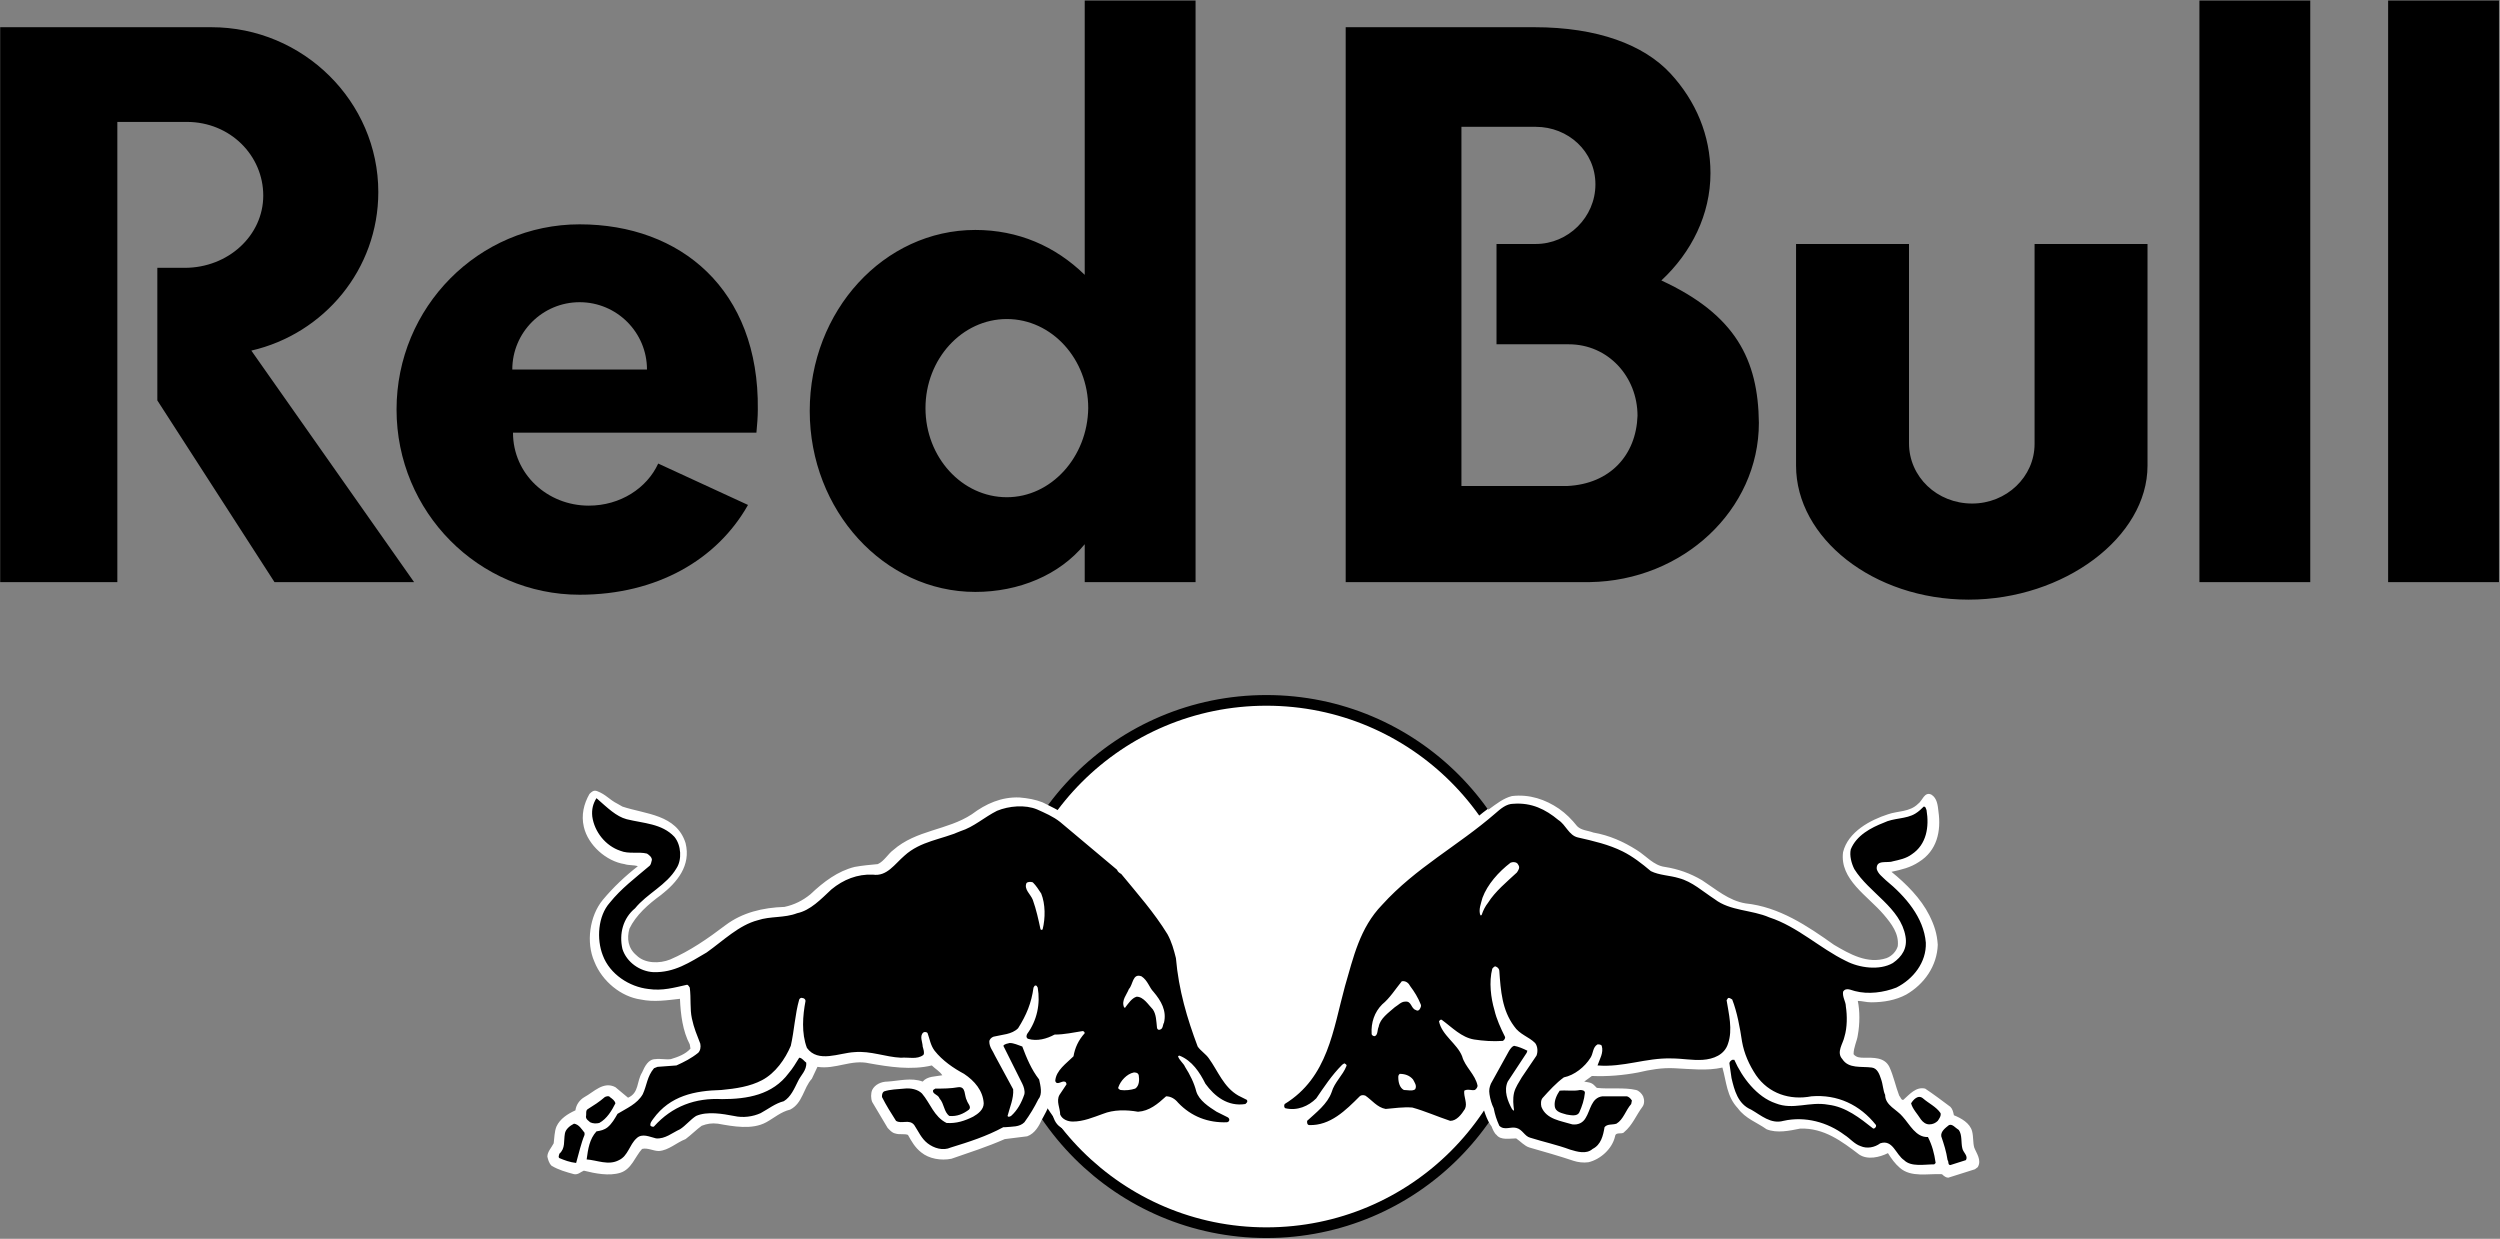
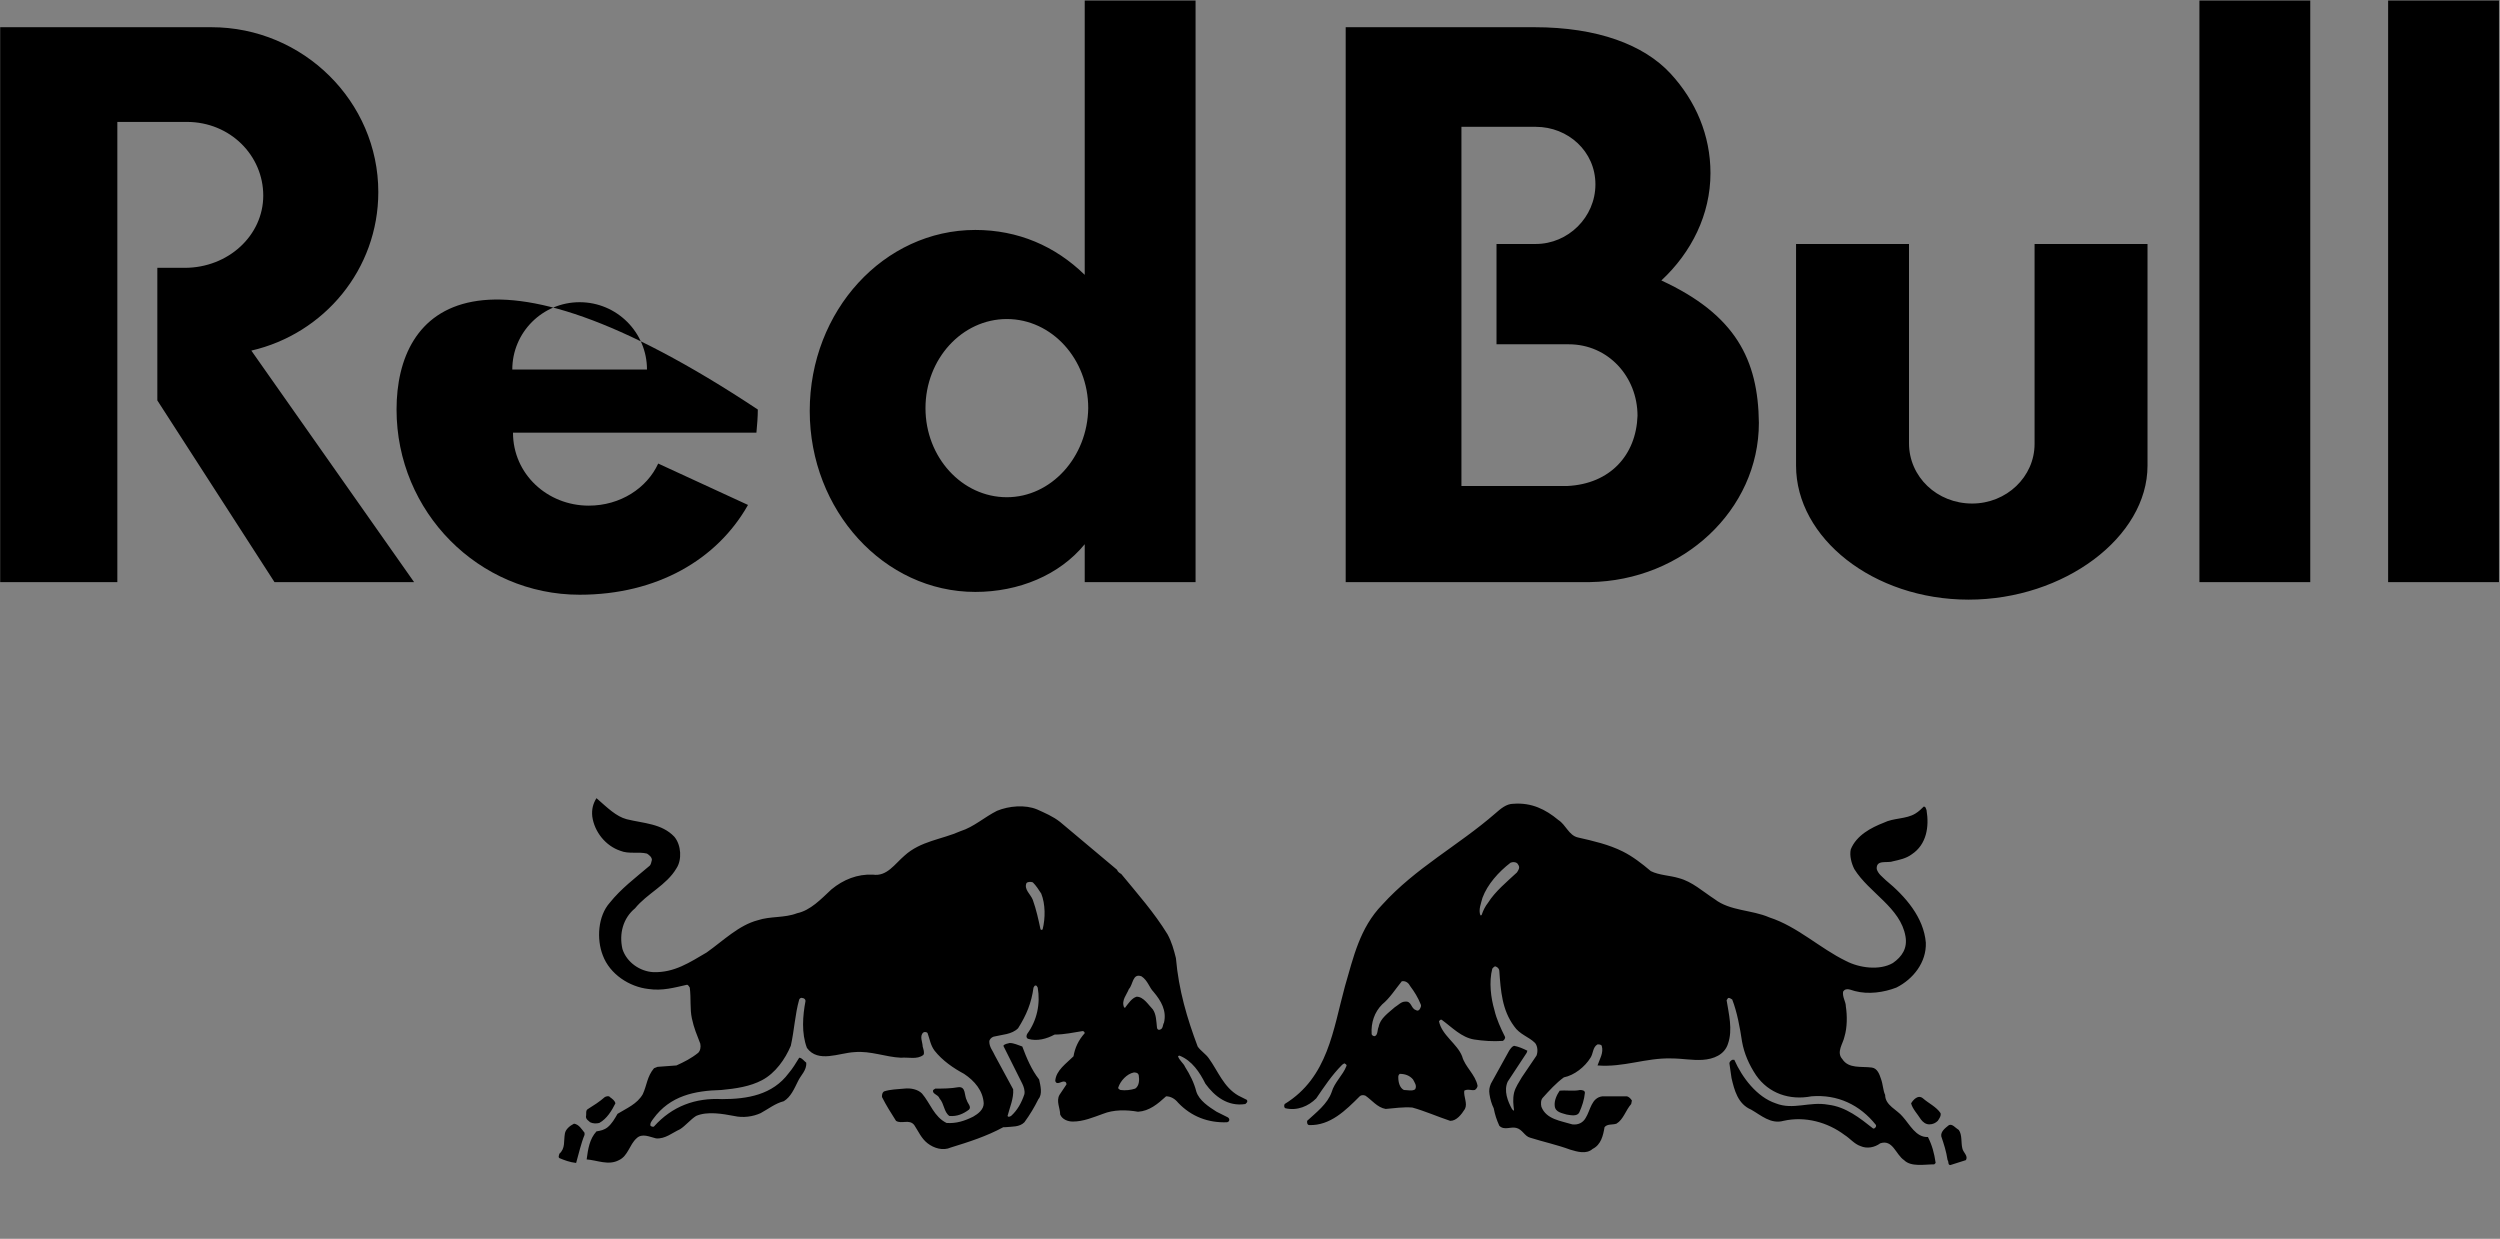
<svg xmlns="http://www.w3.org/2000/svg" width="2343" height="1161" viewBox="0 0 2343 1161" fill="none">
  <rect x="0" y="0" width="2343" height="1161" fill="#808080" stroke="none" />
  <path d="M1789.11 228.656H1683.26V436.411C1683.26 504.129 1755.58 561.985 1845 561.985C1934.41 561.985 2012.65 503.471 2012.65 436.411V228.656H1906.8V416.03C1906.8 446.93 1880.5 471.913 1848.28 471.913C1815.41 471.913 1789.11 446.93 1789.11 415.372V228.656ZM109.976 114.259V545.548H0.182V25.503H198.075C284.202 25.503 354.549 95.193 354.549 180.004C354.549 252.324 303.925 312.81 235.55 328.589L388.079 545.548H257.246L147.451 375.268V251.009H173.092C213.854 251.009 246.727 220.766 246.727 183.291C246.727 145.817 215.826 114.259 175.064 114.259H109.976ZM1120.48 545.548V0.519H1016.6V257.584C988.992 230.628 954.147 215.507 914.042 215.507C828.573 215.507 758.883 291.114 758.883 385.13C758.883 478.488 828.573 554.753 914.042 554.753C954.804 554.753 992.937 538.974 1016.6 510.046V545.548H1120.48ZM943.627 465.996C901.55 465.996 867.363 428.522 867.363 382.5C867.363 336.478 901.55 299.003 943.627 299.003C985.704 299.003 1019.89 336.478 1019.89 382.5C1019.23 428.522 985.047 465.996 943.627 465.996ZM1557.03 262.843C1585.3 236.545 1603.05 201.043 1603.05 162.253C1603.05 126.75 1589.25 94.535 1565.58 68.894C1540.6 41.939 1497.2 25.503 1438.03 25.503H1261.18V545.548H1489.97C1577.41 544.233 1648.42 477.831 1648.42 396.306C1647.76 337.136 1626.72 295.058 1557.03 262.843ZM1468.93 455.477H1369.66V118.861H1439.35C1469.59 118.861 1495.23 141.872 1495.23 172.772C1495.23 203.672 1469.59 228.656 1439.35 228.656H1402.53V322.672H1470.25C1507.07 322.672 1534.68 352.914 1534.68 389.732C1533.36 426.549 1509.04 453.505 1468.93 455.477Z" fill="black" />
-   <path d="M480.122 346.34C480.122 311.495 508.393 283.224 543.238 283.224C578.083 283.224 606.353 311.495 606.353 346.34H480.122ZM708.916 405.511C709.574 398.279 710.231 391.047 710.231 383.815C711.546 271.39 637.911 210.247 543.238 210.247C448.565 210.247 371.643 287.826 371.643 383.815C371.643 479.803 448.565 557.382 543.238 557.382C615.558 557.382 672.099 524.51 701.027 473.228L616.873 434.439C606.354 457.449 581.37 473.886 551.785 473.886C512.995 473.886 480.78 444.3 480.78 405.511H708.916ZM2061.3 0.519H2165.18V545.548H2061.3V0.519ZM2238.15 0.519H2342.03V545.548H2238.15V0.519Z" fill="black" />
-   <path d="M937.449 905.833C937.449 767.899 1048.95 656.398 1186.88 656.398C1324.82 656.398 1436.32 767.899 1436.32 905.833C1436.32 1043.77 1324.82 1155.27 1186.88 1155.27C1048.96 1155.27 937.449 1043.12 937.449 905.833Z" fill="white" stroke="black" stroke-width="10" />
-   <path fill-rule="evenodd" clip-rule="evenodd" d="M982.416 754.619C986.361 756.591 990.305 758.563 994.908 761.193C1013.97 774.342 1026.47 785.519 1055.39 809.845C1063.94 818.392 1073.8 832.198 1081.03 840.745C1096.81 860.469 1107.99 874.275 1109.96 890.711C1114.56 923.584 1119.17 941.993 1131.66 975.523C1132.97 978.81 1138.23 983.412 1141.52 987.357C1149.41 997.219 1152.7 1013 1167.16 1021.54C1175.05 1026.15 1176.36 1026.8 1178.99 1028.78C1182.94 1032.06 1176.36 1043.9 1155.98 1041.27C1166.5 1046.53 1165.19 1058.36 1150.07 1059.02C1120.48 1060.33 1102.07 1043.24 1098.13 1038.64C1096.16 1036.67 1090.24 1044.56 1079.72 1048.5C1069.2 1053.76 1054.74 1048.5 1043.56 1050.47C1033.04 1052.45 1019.23 1059.02 1008.06 1059.68C988.333 1060.33 985.703 1046.53 985.703 1034.69V1029.43C983.731 1036.67 976.499 1049.16 976.499 1049.16C973.869 1055.07 969.924 1062.31 962.692 1064.94L941.654 1067.57C925.217 1074.8 908.781 1080.06 891.687 1085.98C881.826 1087.95 870.649 1085.98 863.417 1080.06C857.5 1075.46 854.212 1069.54 850.925 1063.62C847.638 1062.31 843.036 1063.62 839.091 1062.31C835.804 1061.65 833.831 1059.02 831.859 1057.05L817.395 1032.72C816.08 1029.43 816.08 1024.83 817.395 1021.54C820.025 1016.29 825.942 1013.66 831.859 1013.66C842.378 1013 854.213 1009.71 864.732 1013.66C869.334 1008.4 876.566 1009.05 883.14 1007.74C880.511 1003.79 876.566 1001.82 873.279 998.534C854.213 1003.14 833.174 999.849 814.765 996.561C797.672 992.617 783.208 1002.48 766.114 999.849L760.854 1011.03C752.965 1019.57 752.307 1034.04 740.473 1039.95C731.926 1041.93 725.352 1047.84 718.12 1051.79C704.971 1059.02 687.219 1055.73 672.755 1053.1C666.838 1052.45 662.894 1053.1 657.634 1055.07C653.032 1058.36 647.772 1063.62 642.512 1067.57C633.966 1070.85 626.734 1078.09 617.529 1078.74C612.27 1078.74 607.01 1075.46 601.75 1076.77C595.176 1084 591.889 1095.84 581.369 1099.12C570.85 1102.41 557.701 1099.78 547.182 1097.15C543.894 1098.47 541.922 1101.1 537.977 1100.44C530.745 1098.47 523.513 1096.49 516.939 1092.55C514.309 1089.92 513.652 1086.63 512.994 1084C512.994 1079.4 516.939 1075.46 518.911 1071.51C519.569 1066.91 519.569 1060.33 521.541 1055.73C524.828 1048.5 532.06 1043.9 539.292 1040.61C539.95 1035.35 543.237 1030.75 547.839 1028.12C556.386 1023.52 565.59 1013 576.767 1018.91L588.601 1028.78C599.121 1024.17 596.491 1013.66 601.75 1005.11C604.38 999.191 607.667 992.617 614.242 992.617C618.844 991.959 624.104 993.274 628.706 992.617C635.28 990.644 642.512 988.015 647.115 982.755L646.457 978.81C639.883 966.319 637.91 951.197 637.253 936.076C625.419 937.391 612.927 939.363 600.435 936.733C582.027 934.103 564.275 919.639 557.044 901.231C549.154 883.479 552.441 858.496 564.933 843.375C574.795 831.541 585.971 821.021 597.806 811.817C593.861 810.502 589.259 811.16 585.314 809.845C568.22 807.215 551.126 792.093 547.182 775C544.552 763.823 547.182 753.304 552.441 744.099C554.414 742.127 556.386 740.155 559.673 741.469C568.22 744.757 570.85 749.359 578.739 753.304L583.342 755.933C605.038 763.165 633.966 763.165 642.512 790.121C647.772 811.16 634.623 826.938 619.502 838.773C607.667 847.319 595.833 857.839 589.916 870.33C587.286 879.535 588.601 888.739 596.491 895.314C604.38 903.203 618.187 903.203 628.049 899.258C646.457 891.369 663.551 879.535 679.987 867.043C695.766 855.209 714.832 850.607 735.213 849.949C744.418 847.977 752.307 844.032 759.539 838.115C772.031 826.281 785.18 816.419 800.959 812.474C808.191 811.16 815.423 810.502 822.655 809.845C828.572 807.215 832.517 799.983 837.119 796.696C858.815 777.629 887.743 778.287 910.754 763.165C923.903 753.304 938.367 746.729 955.46 747.387C963.35 748.044 970.582 749.359 977.156 751.989L982.416 754.619ZM1004.11 978.153C989.648 978.81 980.444 982.097 970.582 983.412C971.239 992.617 976.499 1000.51 983.731 1010.37C987.676 995.247 1000.17 989.329 1004.11 978.153ZM1374.26 981.44C1380.83 991.302 1384.78 1001.16 1390.69 1011.68C1396.61 1000.51 1401.87 989.987 1407.13 983.412C1406.47 982.755 1389.38 984.727 1374.26 981.44ZM1388.06 1030.09C1387.41 1032.06 1386.09 1032.72 1383.46 1032.72C1385.43 1041.93 1378.86 1059.02 1362.42 1059.68C1351.25 1060.33 1332.84 1049.16 1322.32 1048.5C1311.14 1047.84 1290.76 1056.39 1278.93 1038.64C1263.15 1057.7 1244.74 1062.96 1228.96 1062.31C1219.76 1062.31 1209.89 1057.05 1223.7 1045.21C1193.46 1055.07 1193.46 1034.69 1198.72 1030.75C1202.01 1028.12 1205.95 1026.15 1217.13 1014.97C1259.2 970.921 1243.43 894.656 1289.45 844.032C1307.2 824.309 1321.66 813.132 1357.82 787.491C1370.31 778.944 1382.81 766.453 1394.64 757.906L1395.3 759.221V758.563C1402.53 753.304 1409.1 748.044 1416.99 746.072C1433.43 744.099 1448.55 749.359 1461.04 757.906C1467.62 762.508 1472.88 767.768 1478.14 774.342C1482.08 778.287 1488 778.287 1493.26 780.259C1508.38 782.889 1521.53 788.806 1534.02 796.696C1542.57 801.955 1549.8 811.16 1560.32 812.474C1572.81 814.447 1583.99 818.392 1595.16 824.966C1608.31 833.513 1620.15 844.032 1635.92 846.662C1667.48 849.949 1693.78 867.701 1718.76 885.452C1733.23 893.999 1750.32 903.861 1768.07 897.943C1773.33 895.971 1777.28 891.369 1778.59 886.767C1779.91 874.933 1772.68 865.728 1765.44 857.181C1750.32 839.43 1724.02 824.309 1727.31 798.668C1731.91 779.602 1752.95 768.425 1769.39 763.165C1778.59 759.878 1789.77 761.193 1797.66 753.304C1801.6 750.674 1803.58 741.469 1810.15 744.757C1815.41 748.044 1816.07 754.619 1816.72 760.536C1819.35 778.944 1815.41 797.353 1798.32 807.872C1790.43 813.132 1781.88 815.104 1772.68 817.077C1786.48 828.253 1800.29 842.06 1808.18 857.839C1812.78 867.043 1815.41 874.933 1816.07 885.452C1815.41 905.175 1803.58 922.269 1786.48 932.131C1776.62 937.391 1765.44 939.363 1753.61 939.363C1749.01 939.363 1745.06 938.048 1741.12 938.048C1743.09 947.252 1743.09 959.744 1741.12 970.263C1740.46 975.523 1737.17 981.44 1737.17 988.015C1739.8 991.302 1743.75 991.302 1747.03 991.302C1755.58 991.302 1766.1 990.644 1770.7 999.849C1774.65 1008.4 1776.62 1018.26 1779.91 1026.8C1781.22 1028.12 1781.88 1031.41 1783.85 1030.75C1789.77 1025.49 1795.69 1018.26 1804.23 1020.23C1812.12 1025.49 1820.01 1031.41 1827.9 1037.32C1829.87 1039.3 1830.53 1041.93 1831.19 1045.21C1837.76 1047.84 1846.31 1052.45 1848.28 1060.33C1849.6 1065.59 1848.94 1070.85 1850.25 1075.46C1852.23 1080.72 1857.49 1087.29 1853.54 1093.86L1850.91 1095.84L1825.93 1103.73C1823.96 1103.73 1821.98 1102.41 1820.01 1100.44C1806.86 1099.78 1791.08 1103.73 1780.56 1094.52C1775.96 1090.58 1772.68 1085.98 1769.39 1080.72C1761.5 1084.66 1750.32 1087.29 1742.43 1082.03C1726 1069.54 1709.56 1057.05 1687.21 1057.7C1677.34 1059.68 1665.51 1062.31 1655.65 1058.36C1646.44 1051.79 1635.92 1048.5 1628.69 1038.64C1618.17 1027.46 1618.17 1014.31 1614.23 1000.51C1599.76 1003.79 1583.99 1001.82 1569.52 1001.16C1557.69 1000.51 1546.51 1002.48 1535.33 1005.11C1521.53 1007.74 1506.41 1009.05 1491.94 1008.4L1484.71 1013.66C1488 1014.31 1491.28 1014.31 1493.91 1016.94L1496.54 1019.57C1508.38 1020.89 1522.19 1018.91 1533.36 1021.54C1535.99 1022.2 1538.62 1024.83 1539.94 1027.46C1541.25 1030.75 1541.25 1034.69 1539.28 1037.32C1533.36 1045.21 1530.07 1054.42 1522.19 1060.99C1520.21 1063.62 1514.3 1060.33 1513.64 1064.94C1511.01 1076.77 1499.83 1086.63 1488.66 1089.26C1484.05 1089.92 1478.79 1089.26 1474.85 1087.95C1461.04 1083.35 1447.24 1079.4 1433.43 1075.46C1428.83 1074.14 1424.88 1069.54 1420.94 1066.91C1415.02 1066.91 1406.47 1068.88 1402.53 1063.62C1400.56 1062.31 1398.58 1057.7 1397.93 1055.73C1393.32 1049.82 1390.04 1039.3 1388.06 1030.09Z" fill="white" />
+   <path d="M480.122 346.34C480.122 311.495 508.393 283.224 543.238 283.224C578.083 283.224 606.353 311.495 606.353 346.34H480.122ZM708.916 405.511C709.574 398.279 710.231 391.047 710.231 383.815C448.565 210.247 371.643 287.826 371.643 383.815C371.643 479.803 448.565 557.382 543.238 557.382C615.558 557.382 672.099 524.51 701.027 473.228L616.873 434.439C606.354 457.449 581.37 473.886 551.785 473.886C512.995 473.886 480.78 444.3 480.78 405.511H708.916ZM2061.3 0.519H2165.18V545.548H2061.3V0.519ZM2238.15 0.519H2342.03V545.548H2238.15V0.519Z" fill="black" />
  <path fill-rule="evenodd" clip-rule="evenodd" d="M975.841 837.458C979.786 847.319 979.786 860.468 977.156 870.988C976.498 871.645 975.841 871.645 975.184 870.988C973.211 861.783 971.239 852.579 967.951 843.375C965.979 838.115 959.405 833.513 962.034 827.596C963.349 826.281 965.979 826.281 967.951 826.938C971.239 830.226 973.211 833.513 975.841 837.458ZM1081.03 929.501C1088.27 938.048 1093.53 947.252 1090.9 958.429C1089.58 960.401 1090.24 964.346 1086.95 965.004C1085.64 965.661 1084.32 964.346 1084.32 963.031C1083.66 957.114 1083.66 950.54 1080.38 945.937C1076.43 941.993 1071.83 934.103 1065.25 934.103C1060.65 935.418 1057.37 940.678 1054.74 943.965C1054.74 944.623 1054.08 944.623 1053.42 943.965C1050.79 937.391 1056.05 932.131 1058.02 926.871C1061.97 922.927 1061.31 911.75 1069.86 915.037C1075.77 918.982 1077.09 925.556 1081.03 929.501ZM1067.23 1007.74C1067.88 1011.68 1067.88 1017.6 1063.94 1020.23C1060 1021.54 1054.74 1022.2 1050.13 1021.54C1048.82 1020.89 1047.5 1020.23 1048.16 1018.91C1050.13 1013 1056.05 1006.42 1062.62 1005.11C1063.94 1005.11 1066.57 1005.11 1067.23 1007.74ZM587.286 767.768C603.065 771.712 620.159 771.712 631.993 784.204C638.567 792.093 639.225 805.9 633.965 813.789C624.761 829.568 606.352 837.458 595.175 851.264C583.999 860.468 580.054 874.932 583.341 889.396C587.286 901.888 599.778 910.435 612.269 911.092C631.993 911.75 646.457 901.888 662.236 892.684C678.014 881.507 692.478 867.043 710.23 862.441C722.064 858.496 735.213 860.469 747.047 855.866C759.539 853.237 769.401 842.717 779.262 833.513C790.439 824.309 803.588 819.049 818.052 819.706C831.201 821.679 838.433 809.845 847.637 801.955C862.759 788.149 882.483 786.834 900.234 778.944C912.725 775 922.587 765.795 934.421 759.878C945.598 755.276 960.72 753.961 971.896 758.563C979.128 761.851 987.018 765.138 993.592 770.397L1046.85 815.104C1047.5 817.077 1049.48 818.391 1050.79 819.049C1065.91 837.458 1081.69 855.209 1094.18 875.59C1098.13 882.822 1100.1 890.054 1102.07 897.943C1104.7 928.186 1112.59 954.484 1122.45 980.783C1125.08 984.727 1130.34 988.015 1132.97 991.959C1141.52 1003.79 1146.78 1018.91 1160.59 1026.8L1168.47 1030.75C1169.13 1031.41 1169.13 1032.72 1168.47 1033.38L1167.16 1034.69C1150.72 1037.32 1138.23 1027.46 1129.69 1015.63C1124.43 1005.11 1117.19 993.932 1105.36 989.329C1104.7 989.329 1104.04 989.987 1104.04 989.987C1105.36 993.932 1109.3 996.561 1110.62 999.849C1115.22 1007.08 1119.17 1014.97 1121.14 1022.86C1123.77 1031.41 1132.97 1037.32 1140.2 1041.93L1150.72 1047.19C1152.04 1047.84 1152.7 1049.82 1151.38 1051.13L1150.07 1051.79C1132.31 1052.44 1116.54 1046.53 1104.04 1033.38C1101.41 1030.09 1097.47 1027.46 1092.87 1027.46C1084.98 1034.69 1077.09 1041.27 1066.57 1041.93C1055.39 1039.95 1043.56 1039.95 1033.7 1043.9C1024.49 1047.19 1015.29 1051.13 1005.43 1051.13C1000.82 1051.13 995.565 1049.16 993.592 1044.56C993.592 1038.64 989.647 1032.06 992.935 1026.15L999.509 1016.29C999.509 1014.97 998.852 1013.66 997.537 1013.66C994.907 1013 990.305 1017.6 988.99 1013C989.647 1003.14 999.509 996.561 1006.08 989.987C1007.4 982.097 1010.69 974.865 1016.6 968.291C1016.6 967.633 1015.95 966.318 1014.63 966.318C1006.08 967.633 997.537 969.606 988.333 969.606C981.101 973.55 971.896 976.18 963.349 973.551C961.377 972.236 962.034 970.263 962.692 968.948C971.896 956.457 975.183 940.678 972.554 925.556C971.896 924.899 971.896 923.584 970.581 923.584C969.266 923.584 969.266 924.899 968.609 925.556C966.637 940.02 962.034 951.197 954.145 963.689C948.228 969.606 939.024 969.606 931.134 971.578C929.162 972.236 927.189 974.208 927.189 976.18C927.189 981.44 930.477 984.727 932.449 989.329L949.543 1020.89C950.2 1029.43 946.256 1037.98 944.283 1045.87C944.941 1047.19 946.256 1046.53 947.57 1045.87C953.488 1040.61 957.432 1033.38 960.062 1025.49C960.72 1022.2 959.405 1018.26 958.09 1015.63L940.338 980.125C941.653 978.153 944.283 978.153 946.255 977.495C950.2 977.495 954.145 979.468 958.09 980.783C962.034 991.302 966.637 1002.48 973.869 1011.68C975.184 1017.6 977.156 1025.49 973.211 1030.09C969.266 1037.98 965.322 1044.56 960.062 1051.79C955.46 1056.39 948.885 1055.73 942.311 1056.39H940.338C924.56 1064.94 908.123 1070.2 891.029 1075.46C883.797 1078.74 875.251 1076.11 869.333 1071.51C863.416 1066.91 860.787 1060.33 856.842 1054.42C852.24 1048.5 845.008 1053.76 839.748 1050.47C835.146 1043.24 830.544 1036.01 826.599 1028.12C826.599 1026.15 826.599 1024.17 828.571 1022.86C834.488 1020.89 841.063 1020.89 847.637 1020.23C853.555 1019.57 860.129 1020.89 864.074 1024.83C871.963 1034.04 875.251 1046.53 887.085 1052.44C896.289 1053.1 904.178 1050.47 912.068 1046.53C916.67 1043.9 921.93 1039.95 921.93 1034.04C921.272 1022.2 913.383 1013 903.521 1006.42C893.659 1001.16 883.14 993.932 875.908 984.727C871.963 979.468 871.306 973.55 869.333 968.291C868.676 966.976 866.046 966.976 865.389 967.633C861.444 970.921 864.731 976.838 864.731 980.783C865.389 983.412 866.704 986.7 865.389 988.672C859.472 993.274 851.582 990.644 844.35 991.302C829.886 990.644 816.08 984.727 800.958 986.042C786.494 986.7 766.771 996.561 756.251 982.097C750.992 968.291 752.307 951.855 754.937 938.048C754.937 936.733 753.622 935.418 752.307 935.418C750.992 934.761 749.677 935.418 749.019 936.733C745.075 950.54 744.417 965.661 741.13 980.125C735.87 992.617 726.666 1005.77 714.174 1012.34C702.998 1018.26 689.849 1020.23 676.042 1021.54C651.059 1022.2 628.048 1026.8 612.269 1048.5C610.954 1050.47 608.982 1052.44 609.639 1055.07C610.297 1055.73 612.269 1056.39 612.927 1055.73C630.02 1036.67 651.716 1028.78 676.7 1030.09C700.368 1030.09 724.036 1026.15 739.158 1005.77C743.102 1001.16 745.732 996.561 749.019 991.302C751.649 991.302 753.622 994.589 755.594 995.904C756.251 1003.14 750.334 1007.74 747.705 1013.66C744.417 1020.23 741.13 1028.12 734.555 1032.06C726.666 1034.04 720.092 1039.3 712.86 1043.24C705.628 1046.53 696.423 1047.84 687.876 1045.87C677.357 1043.9 662.893 1041.27 652.374 1045.87C647.114 1049.16 642.512 1055.07 637.252 1058.36C630.02 1061.65 623.446 1067.57 614.899 1066.91C608.982 1065.59 601.75 1061.65 596.49 1066.91C589.916 1072.83 588.601 1083.35 580.054 1087.29C570.192 1092.55 559.673 1087.29 549.811 1086.63C551.126 1076.77 552.441 1067.57 559.015 1060.33C562.96 1059.68 566.247 1059.02 569.535 1056.39C573.479 1053.1 576.109 1048.5 578.739 1043.9C587.286 1038.64 597.148 1034.69 602.407 1025.49C606.352 1016.94 606.352 1009.05 612.927 1001.16L616.214 999.849L633.965 998.534C641.197 995.247 647.772 991.959 654.346 986.7C656.319 984.727 656.976 981.44 656.319 978.153C653.031 969.606 650.401 963.689 648.429 954.484C646.457 945.28 647.772 936.076 646.457 925.556C645.799 924.899 645.142 922.927 643.827 922.927C631.993 925.556 620.816 928.844 607.667 926.871C589.916 924.899 571.507 913.065 564.932 895.314C559.015 880.192 560.33 858.496 571.507 846.005C582.026 832.856 595.175 822.994 608.324 811.817C610.297 810.502 610.297 807.872 610.954 805.9C610.954 803.27 608.324 801.298 606.352 799.983C598.463 798.01 589.258 800.64 581.369 797.353C567.562 792.751 557.043 779.602 555.071 765.138C554.413 758.563 555.728 753.304 559.015 748.044C569.535 757.248 577.424 765.138 587.286 767.768ZM547.839 1061.65V1063.62C544.551 1071.51 542.579 1080.72 539.949 1089.92C534.032 1089.26 528.773 1087.29 524.17 1085.32C522.855 1084 524.17 1082.69 524.17 1081.37C530.087 1076.11 528.115 1069.54 529.43 1062.31C530.087 1058.36 534.032 1055.07 537.977 1053.1C542.579 1053.76 545.209 1058.36 547.839 1061.65ZM576.767 1034.04C573.479 1040.61 568.877 1048.5 561.645 1052.44C559.015 1053.1 555.728 1053.1 553.098 1051.79C551.783 1050.47 549.154 1049.16 549.154 1046.53C549.811 1043.9 548.496 1040.61 551.126 1039.3C556.386 1036.01 561.645 1032.72 566.905 1028.12C568.22 1027.46 570.85 1026.8 571.507 1028.12C574.137 1030.09 576.109 1031.41 576.767 1034.04ZM906.151 1031.41C906.808 1034.04 910.753 1037.32 908.123 1039.95C902.864 1043.9 896.947 1046.53 889.715 1045.87C884.455 1041.93 885.112 1034.69 880.51 1029.43C879.195 1025.49 873.278 1025.49 874.593 1021.54L876.565 1020.23C883.797 1020.23 891.029 1020.23 898.261 1018.91C905.493 1018.26 903.521 1026.8 906.151 1031.41ZM1321.66 924.242C1325.61 929.501 1328.89 934.761 1331.52 941.335C1332.18 942.65 1331.52 943.965 1330.87 945.28C1330.21 946.595 1328.89 947.91 1326.92 946.595C1322.32 945.28 1322.98 938.048 1317.06 938.705C1313.11 938.705 1310.48 941.993 1307.2 943.965C1301.28 949.225 1293.39 954.484 1292.08 962.374C1290.76 965.004 1291.42 969.606 1288.79 970.921C1287.47 971.578 1285.5 970.263 1285.5 968.948C1284.84 958.429 1288.13 948.567 1295.36 941.335C1302.6 935.418 1307.86 926.871 1313.77 919.639C1317.72 918.982 1320.35 921.612 1321.66 924.242ZM1324.29 1011.68C1325.61 1014.31 1328.24 1017.6 1326.26 1020.89C1323.63 1022.86 1319.03 1021.54 1315.74 1021.54C1311.8 1019.57 1310.48 1014.31 1310.48 1009.71C1310.48 1008.4 1310.48 1007.74 1311.8 1006.42C1316.4 1006.42 1321 1007.74 1324.29 1011.68ZM1422.91 810.502C1424.88 813.132 1422.91 815.762 1421.59 817.734C1412.39 826.281 1401.21 835.485 1394.64 846.005C1392.01 849.292 1390.04 853.237 1388.72 857.181C1388.72 857.839 1388.06 857.839 1387.41 857.839C1385.43 852.579 1388.06 846.662 1389.38 841.402C1393.98 828.911 1404.5 817.077 1415.68 808.53C1416.99 807.872 1421.59 807.215 1422.91 810.502ZM1460.38 768.425C1467.62 773.027 1470.25 782.889 1478.79 784.861C1493.26 788.149 1507.72 791.436 1520.87 798.01C1530.07 802.613 1538.62 809.187 1547.17 816.419C1555.06 820.364 1564.92 820.364 1573.47 822.994C1585.96 826.281 1595.82 835.485 1607 842.717C1621.46 853.894 1641.84 852.579 1658.28 859.811C1684.58 868.358 1705.61 888.739 1729.94 900.573C1742.43 907.148 1761.5 909.778 1773.99 902.546C1782.54 896.628 1787.8 888.739 1785.82 877.562C1781.22 850.607 1751.64 836.8 1737.83 814.447C1735.2 809.187 1733.23 801.955 1734.54 796.038C1739.8 782.889 1753.61 775.657 1765.44 771.055C1774.65 766.453 1786.48 767.768 1795.03 762.508C1798.32 760.536 1800.95 757.906 1802.92 755.933C1804.89 755.933 1804.89 757.906 1805.55 759.221C1808.18 775 1805.55 791.436 1791.74 800.64C1786.48 804.585 1779.91 805.9 1773.99 807.215C1768.73 809.187 1758.21 805.242 1758.87 814.447C1760.18 819.049 1764.13 821.679 1767.41 824.966C1785.82 840.087 1802.92 859.811 1804.89 883.479C1805.55 901.888 1793.06 917.667 1777.28 925.556C1765.44 930.159 1750.98 932.131 1738.49 928.844C1735.2 928.186 1729.94 924.899 1727.31 929.501C1726.65 934.761 1729.94 938.705 1729.94 943.308C1731.26 951.855 1731.25 963.031 1728.63 971.578C1727.31 978.153 1720.74 986.042 1726.65 992.617C1732.57 1001.82 1744.4 999.191 1754.27 1000.51C1759.53 1001.16 1761.5 1007.08 1762.81 1011.03C1764.79 1016.28 1764.79 1022.2 1766.76 1026.15C1766.76 1036.01 1777.93 1039.95 1783.19 1046.53C1789.77 1053.76 1795.69 1066.25 1806.86 1065.59C1810.81 1073.48 1812.78 1080.72 1814.09 1089.92L1812.78 1091.23C1803.57 1091.23 1791.08 1093.86 1784.51 1087.29C1776.62 1082.03 1773.99 1067.57 1762.16 1071.51C1756.9 1075.46 1749.66 1076.77 1743.75 1074.14C1737.83 1072.17 1733.88 1066.91 1728.63 1063.62C1712.85 1051.79 1691.81 1045.87 1671.43 1050.47C1659.59 1053.76 1650.39 1045.21 1641.18 1039.95C1628.69 1034.69 1625.4 1021.54 1622.78 1010.37L1620.8 996.561C1620.8 995.246 1622.12 993.932 1623.43 993.274H1625.41C1632.64 1009.71 1646.44 1028.12 1664.19 1034.04C1680.63 1040.61 1695.75 1032.06 1713.5 1035.35C1729.94 1037.32 1743.09 1047.84 1755.58 1057.7C1756.9 1057.7 1757.55 1057.05 1758.21 1055.73V1054.42C1743.09 1035.35 1722.05 1025.49 1697.72 1027.46C1677.34 1031.41 1657.62 1024.83 1645.79 1007.74C1639.21 997.876 1634.61 987.357 1632.64 976.18C1630.66 963.031 1628.03 948.567 1623.43 936.733C1622.12 936.076 1620.8 934.761 1619.49 935.418L1618.17 937.391C1620.15 949.882 1624.09 965.004 1619.49 978.153C1616.2 988.672 1605.68 992.617 1595.82 993.274C1585.96 993.932 1576.75 991.959 1566.23 991.959C1542.57 991.302 1521.53 1000.51 1497.2 998.534C1499.17 992.617 1503.12 986.7 1501.15 980.125C1500.49 978.81 1498.52 978.81 1497.2 978.81C1492.6 981.44 1493.26 987.357 1490.63 991.302C1485.37 999.849 1475.51 1007.74 1465.64 1009.71C1458.41 1014.97 1451.84 1022.2 1445.92 1028.78C1443.95 1030.75 1443.95 1034.69 1444.61 1037.32C1449.21 1049.16 1463.01 1050.47 1473.53 1053.76C1478.79 1054.42 1483.4 1052.44 1486.02 1047.84C1490.63 1040.61 1491.28 1028.78 1501.8 1027.46H1524.81C1526.79 1028.12 1528.1 1029.43 1529.42 1031.41L1528.76 1034.69C1523.5 1040.61 1521.53 1049.16 1514.95 1053.1C1511.01 1054.42 1506.41 1053.1 1503.78 1056.39C1502.46 1064.28 1500.49 1072.83 1492.6 1076.77C1486.68 1082.03 1478.14 1079.4 1471.56 1077.43C1459.07 1072.83 1446.58 1070.2 1434.09 1066.25C1428.83 1064.94 1426.85 1058.36 1420.94 1057.05C1415.68 1055.73 1409.76 1059.68 1405.16 1055.07C1402.53 1049.16 1401.21 1045.21 1399.9 1038.64C1397.93 1034.69 1396.61 1030.09 1395.95 1025.49C1395.3 1021.54 1395.95 1018.91 1397.27 1015.63L1414.36 984.727C1415.68 982.755 1416.99 980.782 1418.96 980.125C1422.91 980.782 1427.51 982.755 1431.46 984.727L1430.8 986.7L1413.05 1013.66C1409.1 1022.2 1413.05 1032.06 1416.99 1039.3C1417.65 1039.95 1418.31 1041.27 1418.96 1040.61C1418.31 1035.35 1417.65 1030.09 1418.96 1024.17C1420.28 1018.91 1423.57 1014.31 1426.2 1009.71L1440 989.329C1441.32 986.042 1441.32 980.783 1438.69 977.495C1432.77 971.578 1424.22 969.606 1418.96 961.716C1407.79 946.595 1406.47 928.844 1405.16 909.778C1405.16 908.463 1403.84 906.49 1401.87 905.833C1400.56 905.175 1399.24 907.148 1398.58 907.805C1395.3 920.297 1397.27 935.418 1400.56 946.595C1402.53 955.142 1406.47 963.689 1410.42 971.578C1411.08 972.893 1409.76 974.865 1408.45 975.523C1399.24 976.18 1390.04 975.523 1381.49 974.208C1369.66 972.236 1361.11 963.031 1351.25 955.799C1349.93 955.142 1349.27 956.457 1348.62 957.114C1351.25 970.263 1365.71 978.153 1370.31 989.987C1372.94 999.849 1382.8 1007.08 1384.78 1017.6C1384.78 1018.91 1383.46 1020.89 1382.15 1021.54C1378.86 1022.2 1375.57 1020.23 1372.29 1022.2C1371.63 1028.12 1375.57 1034.04 1372.94 1039.3C1369.66 1044.56 1365.05 1050.47 1359.14 1050.47C1347.3 1046.53 1335.47 1041.27 1323.63 1037.98C1315.09 1037.32 1306.54 1038.64 1298.65 1039.3C1290.76 1037.98 1285.5 1030.75 1279.58 1026.8C1277.61 1026.15 1275.64 1026.15 1274.32 1027.46C1261.18 1040.61 1246.71 1055.07 1226.99 1054.42C1225.67 1054.42 1225.02 1053.1 1225.02 1051.79V1050.47C1233.56 1042.58 1244.08 1034.69 1248.03 1023.52C1250.66 1014.31 1258.55 1007.74 1261.83 999.191C1262.49 997.876 1261.18 997.219 1259.86 996.561L1257.89 997.876C1248.03 1007.74 1240.79 1018.91 1233.56 1029.43C1226.33 1036.67 1215.81 1041.27 1204.63 1038.64C1203.32 1037.98 1203.32 1036.01 1203.98 1034.69C1244.74 1009.71 1249.34 965.004 1260.52 924.242C1268.41 897.286 1274.32 869.673 1295.36 847.977C1326.92 813.132 1366.37 792.751 1401.21 762.508C1406.47 757.906 1411.73 753.304 1418.31 753.304C1435.4 751.989 1448.55 758.563 1460.38 768.425ZM1835.79 1059.02C1839.08 1063.62 1837.76 1070.85 1839.08 1076.11C1839.73 1080.06 1844.99 1083.35 1842.36 1087.29L1827.9 1091.89C1825.27 1091.89 1826.59 1088.6 1825.27 1087.29C1823.96 1078.74 1821.98 1072.83 1819.35 1064.94C1818.7 1060.33 1823.3 1057.05 1826.59 1054.42C1829.87 1053.1 1832.5 1057.05 1835.79 1059.02ZM1802.26 1029.43C1807.52 1034.04 1814.75 1037.32 1818.7 1043.24C1819.35 1045.87 1817.38 1048.5 1816.07 1050.47C1814.09 1052.44 1811.46 1053.76 1808.18 1053.76C1804.89 1053.76 1802.26 1051.79 1800.29 1049.16C1797 1043.9 1792.4 1039.3 1791.08 1034.04C1793.06 1030.75 1797.66 1025.49 1802.26 1029.43ZM1485.37 1024.17C1484.71 1030.75 1482.74 1036.67 1480.11 1042.58C1478.14 1046.53 1472.22 1045.21 1468.27 1044.56C1464.33 1043.24 1457.75 1042.58 1457.1 1036.67C1456.44 1031.41 1459.07 1026.15 1461.7 1022.2C1467.62 1021.54 1474.85 1022.86 1480.77 1021.54C1483.4 1021.54 1485.37 1022.2 1485.37 1024.17Z" fill="black" />
</svg>